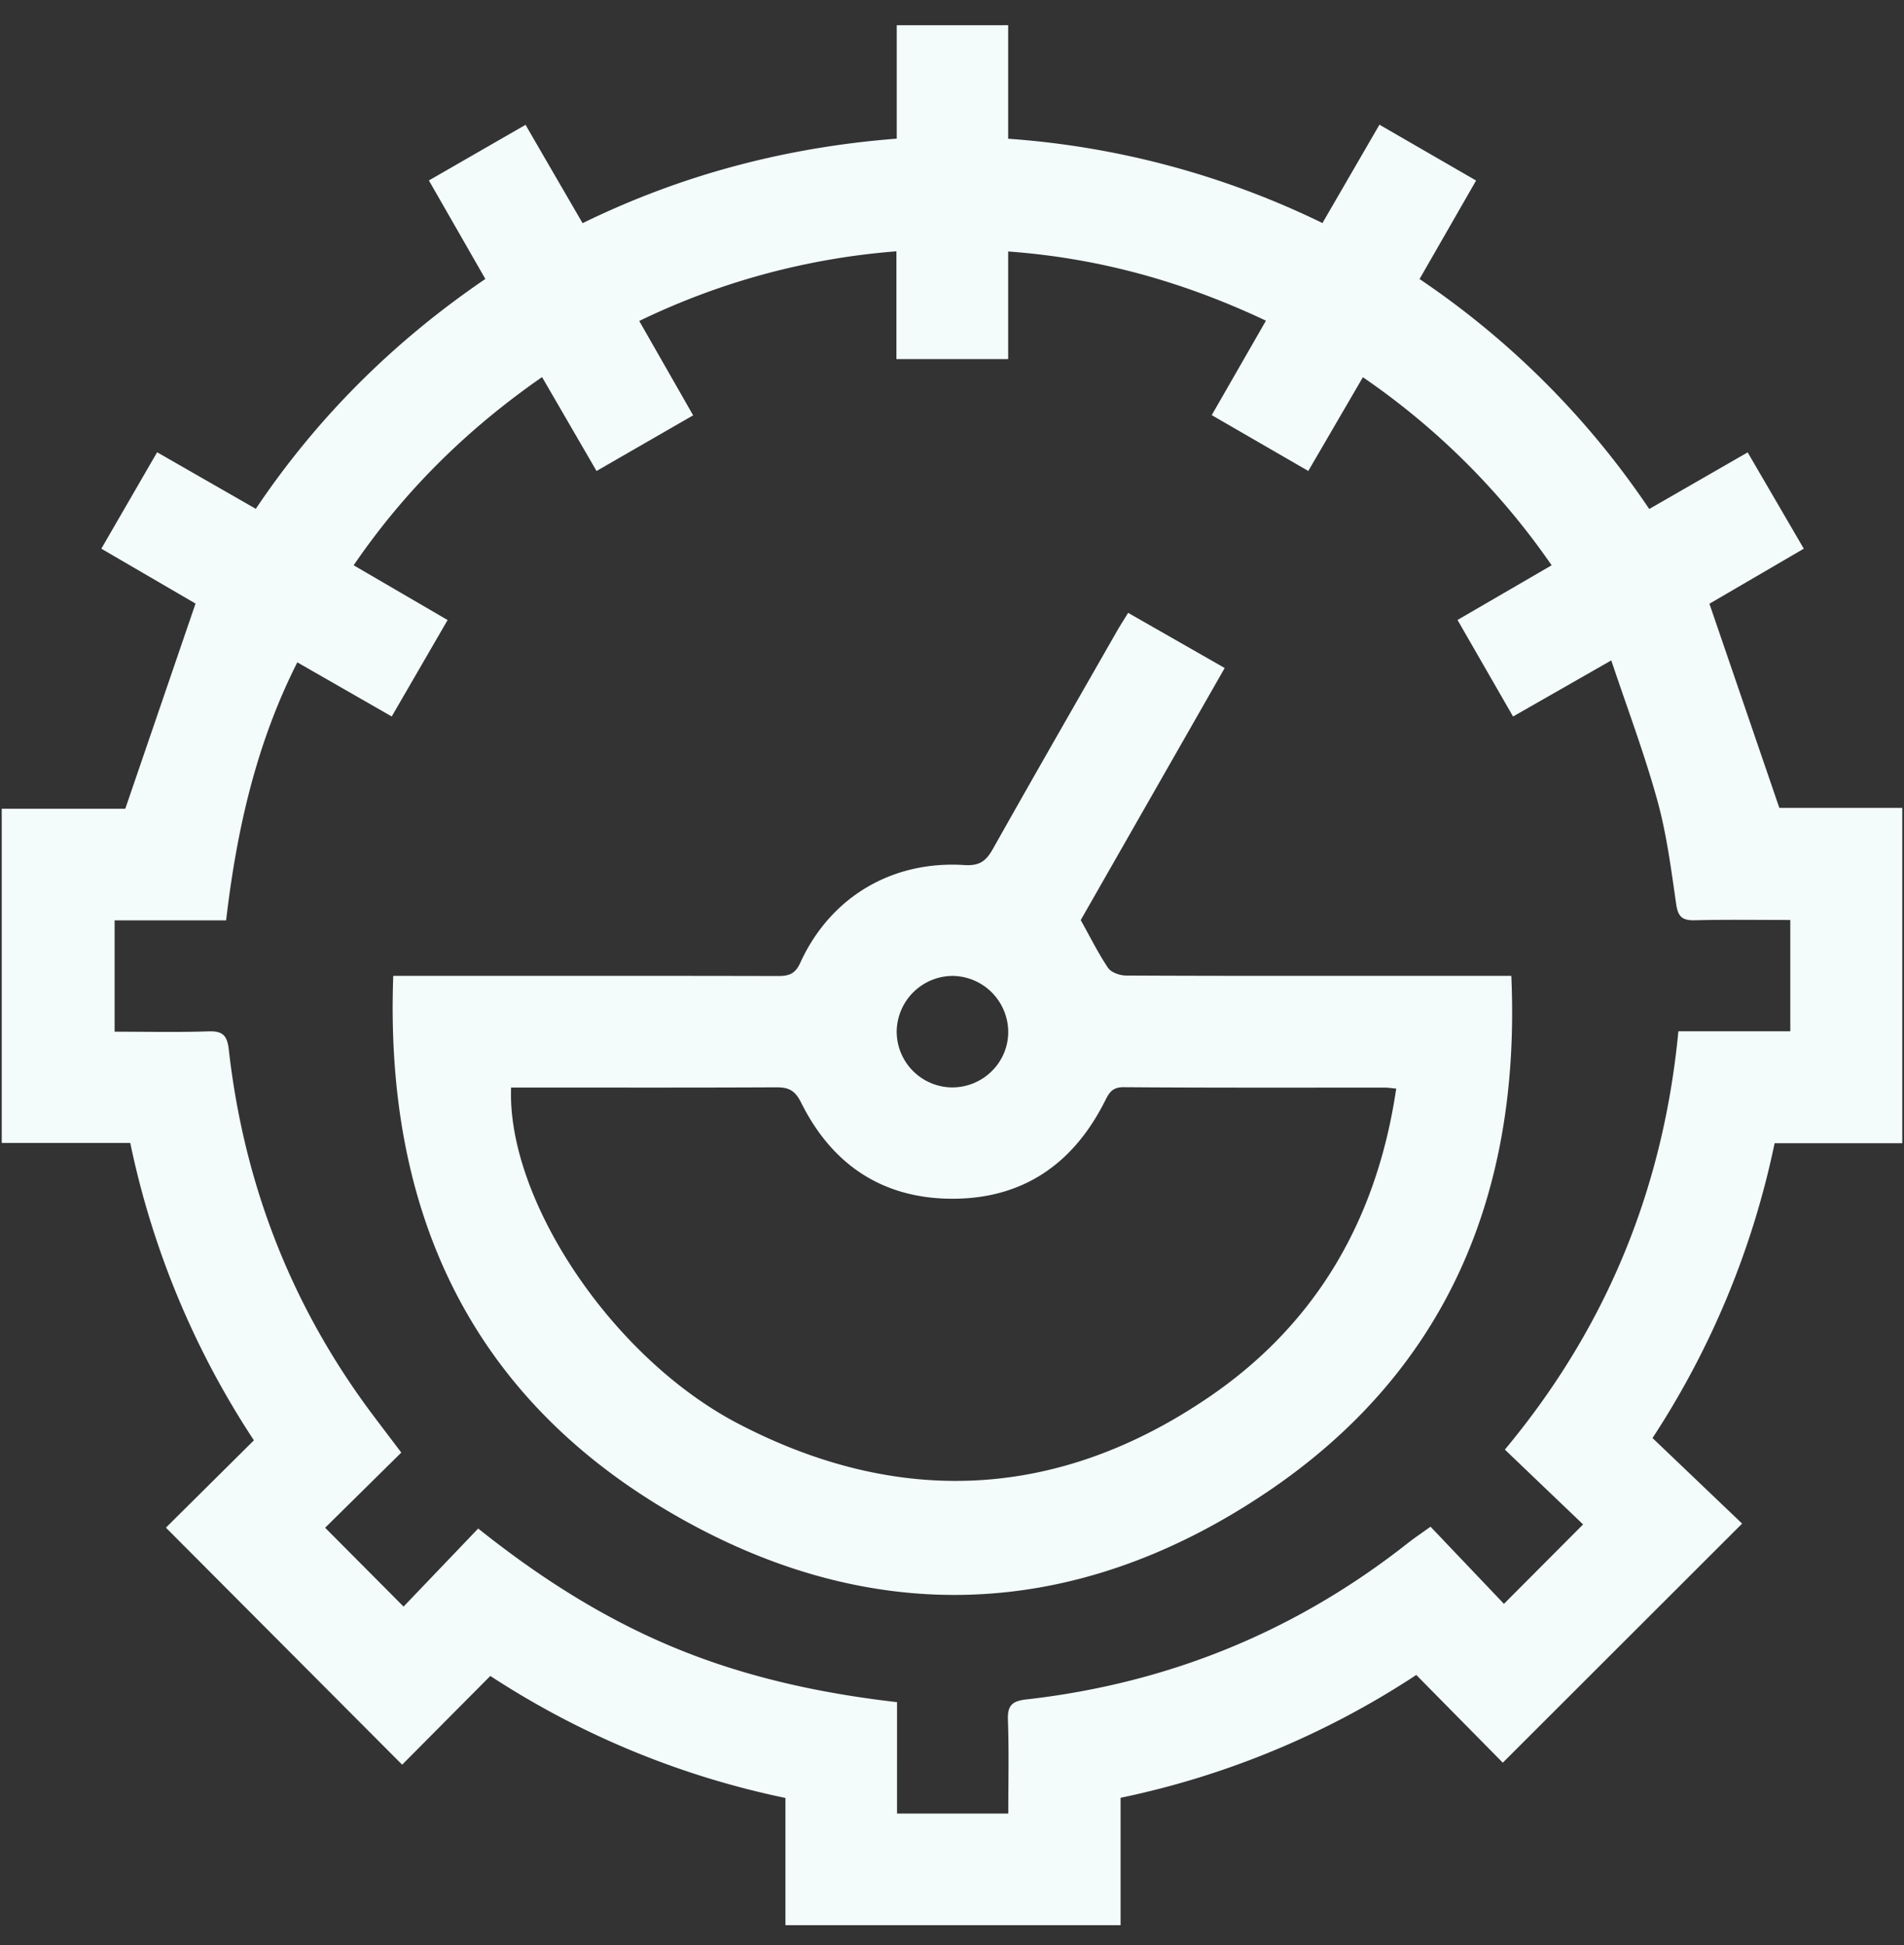
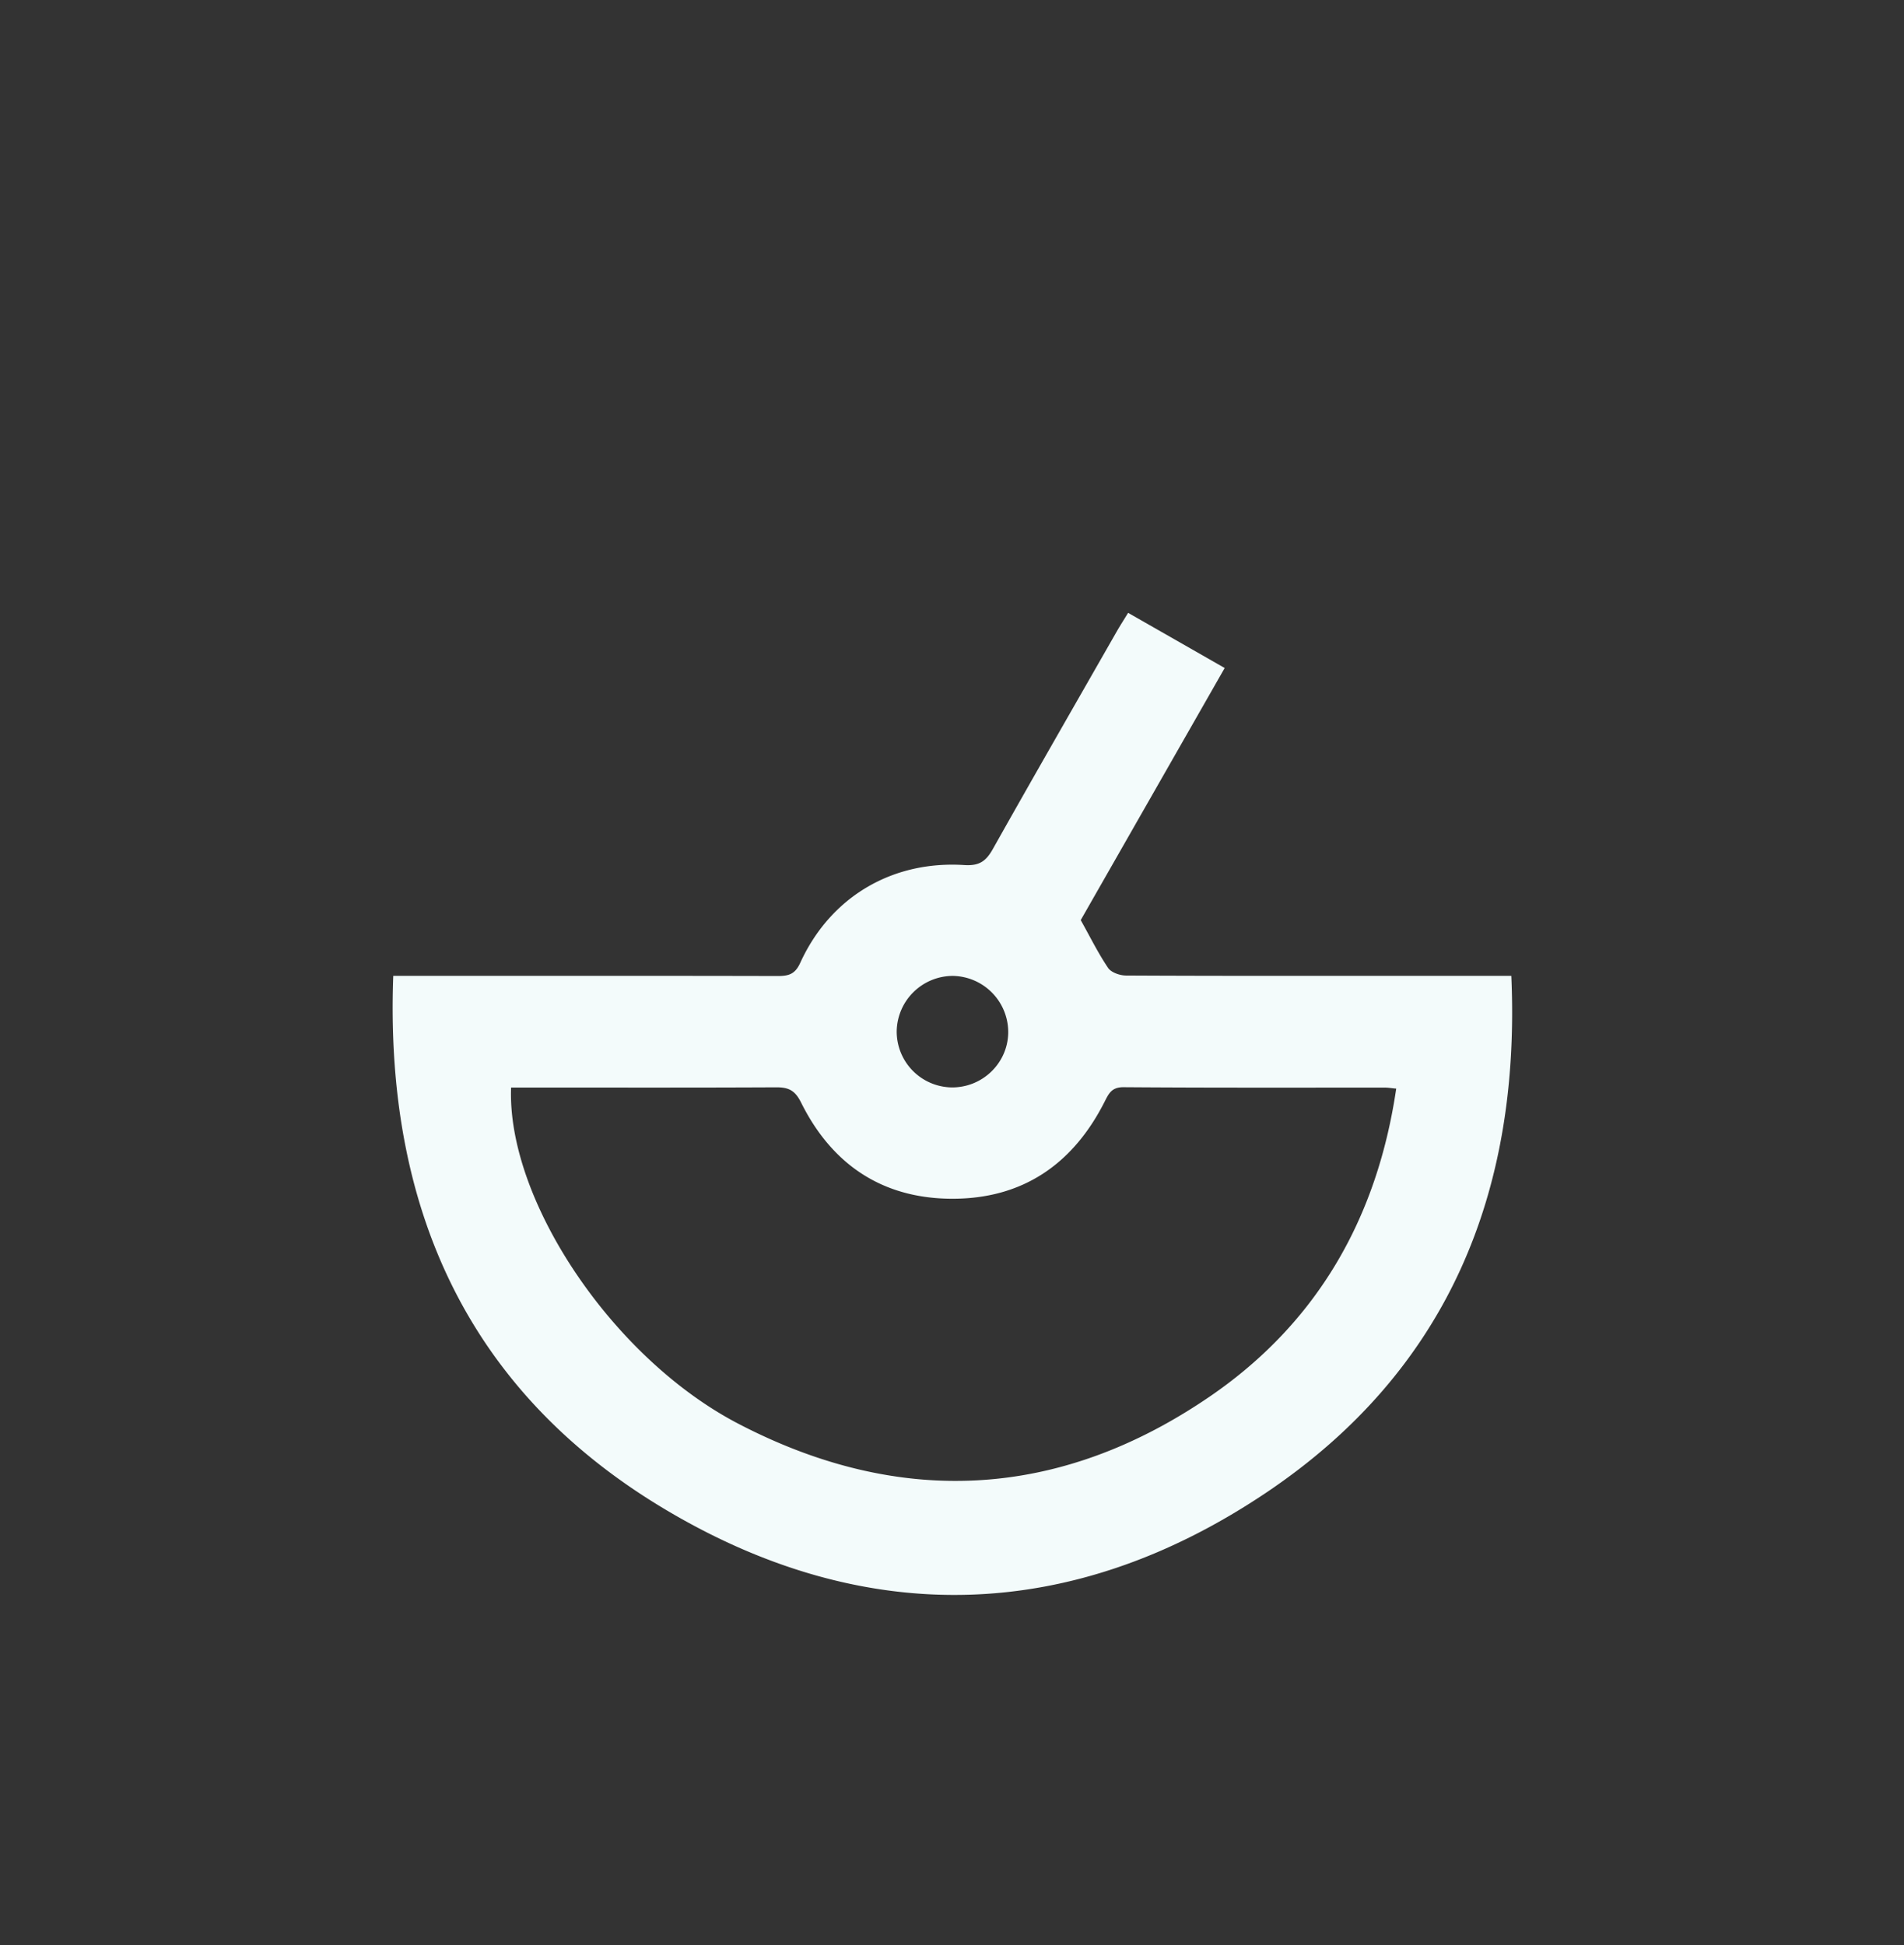
<svg xmlns="http://www.w3.org/2000/svg" width="46" height="47" viewBox="0 0 46 47">
  <rect x="0" y="0" width="46" height="47" fill="#333333" stroke="none" />
  <g>
    <g>
      <g>
-         <path fill="#f3fbfb" d="M21.672 41.126c-1.873-.215-3.674-.609-5.394-1.323-1.71-.71-3.253-1.696-4.725-2.872L9.75 38.817l-1.895-1.905 1.84-1.816c-.292-.387-.526-.692-.755-1-1.93-2.604-3.05-5.527-3.413-8.741-.039-.347-.156-.448-.496-.436-.744.025-1.49.008-2.262.008v-2.69h2.694c.254-2.171.721-4.257 1.72-6.234l2.281 1.308 1.35-2.33-2.27-1.323c1.235-1.808 2.751-3.297 4.552-4.547l1.316 2.269 2.334-1.345-1.302-2.28a17.307 17.307 0 0 1 6.213-1.683v2.604h2.7v-2.6c2.197.16 4.23.729 6.228 1.672l-1.31 2.282 2.333 1.349 1.319-2.265a17.663 17.663 0 0 1 4.56 4.544l-2.274 1.321 1.342 2.333 2.373-1.356c.387 1.158.801 2.254 1.112 3.38.226.816.334 1.668.456 2.509.044.305.148.397.448.39.76-.019 1.52-.007 2.309-.007v2.689h-2.704c-.362 3.8-1.74 7.165-4.192 10.107.66.633 1.297 1.241 1.89 1.808l-1.912 1.919-1.774-1.864c-.246.177-.392.274-.53.382-2.717 2.148-5.803 3.404-9.24 3.792-.343.04-.451.148-.44.493.027.744.009 1.49.009 2.264h-2.688zM21.665.61v2.74c-2.658.206-5.181.864-7.59 2.042-.462-.796-.91-1.567-1.378-2.376L10.362 4.36l1.364 2.38c-2.2 1.498-4.055 3.333-5.546 5.554l-2.384-1.367-1.348 2.33 2.276 1.326-1.697 4.957H.042v8.075h3.105A20.707 20.707 0 0 0 6.134 34.8l-2.126 2.11 5.708 5.727 2.13-2.144a20.706 20.706 0 0 0 7.13 2.948v3.074h8.097v-3.078a20.643 20.643 0 0 0 7.144-2.968l2.09 2.12 5.782-5.777-2.165-2.067a20.661 20.661 0 0 0 2.95-7.123h3.084v-8.103h-2.97l-1.689-4.932 2.28-1.33-1.356-2.327-2.378 1.368a20.457 20.457 0 0 0-5.549-5.556l1.366-2.38-2.335-1.349-1.377 2.376a20.632 20.632 0 0 0-7.593-2.037V.609z" />
-       </g>
+         </g>
      <g>
        <path fill="#f3fbfb" d="M12.348 26.276c-.104 2.702 2.43 6.53 5.49 8.123 3.903 2.034 7.76 1.829 11.397-.662 2.587-1.773 4.036-4.302 4.497-7.435-.142-.014-.2-.024-.259-.024-2.108-.001-4.216.006-6.324-.01-.3-.003-.364.16-.47.366-.766 1.503-1.984 2.335-3.685 2.329-1.682-.006-2.898-.831-3.64-2.324-.148-.298-.305-.37-.606-.368-1.988.01-3.976.005-5.965.005zm10.632-.003c.741.014 1.357-.57 1.378-1.303a1.36 1.36 0 0 0-1.339-1.391 1.36 1.36 0 0 0-1.355 1.33 1.35 1.35 0 0 0 1.316 1.364m6.608-10.133l-3.478 6.091c.23.41.421.8.662 1.156.075.11.283.182.43.183 2.08.011 4.158.008 6.236.008h3.075c.23 5.233-1.545 9.536-5.898 12.47-4.691 3.162-9.684 3.317-14.54.424-4.79-2.854-6.78-7.316-6.574-12.894h.54c2.915 0 5.831-.003 8.747.004.263 0 .419-.041.545-.317.722-1.584 2.211-2.477 3.967-2.364.365.023.523-.097.687-.388.988-1.758 1.994-3.506 2.994-5.257.08-.14.169-.277.274-.449l2.333 1.333" />
      </g>
    </g>
  </g>
</svg>